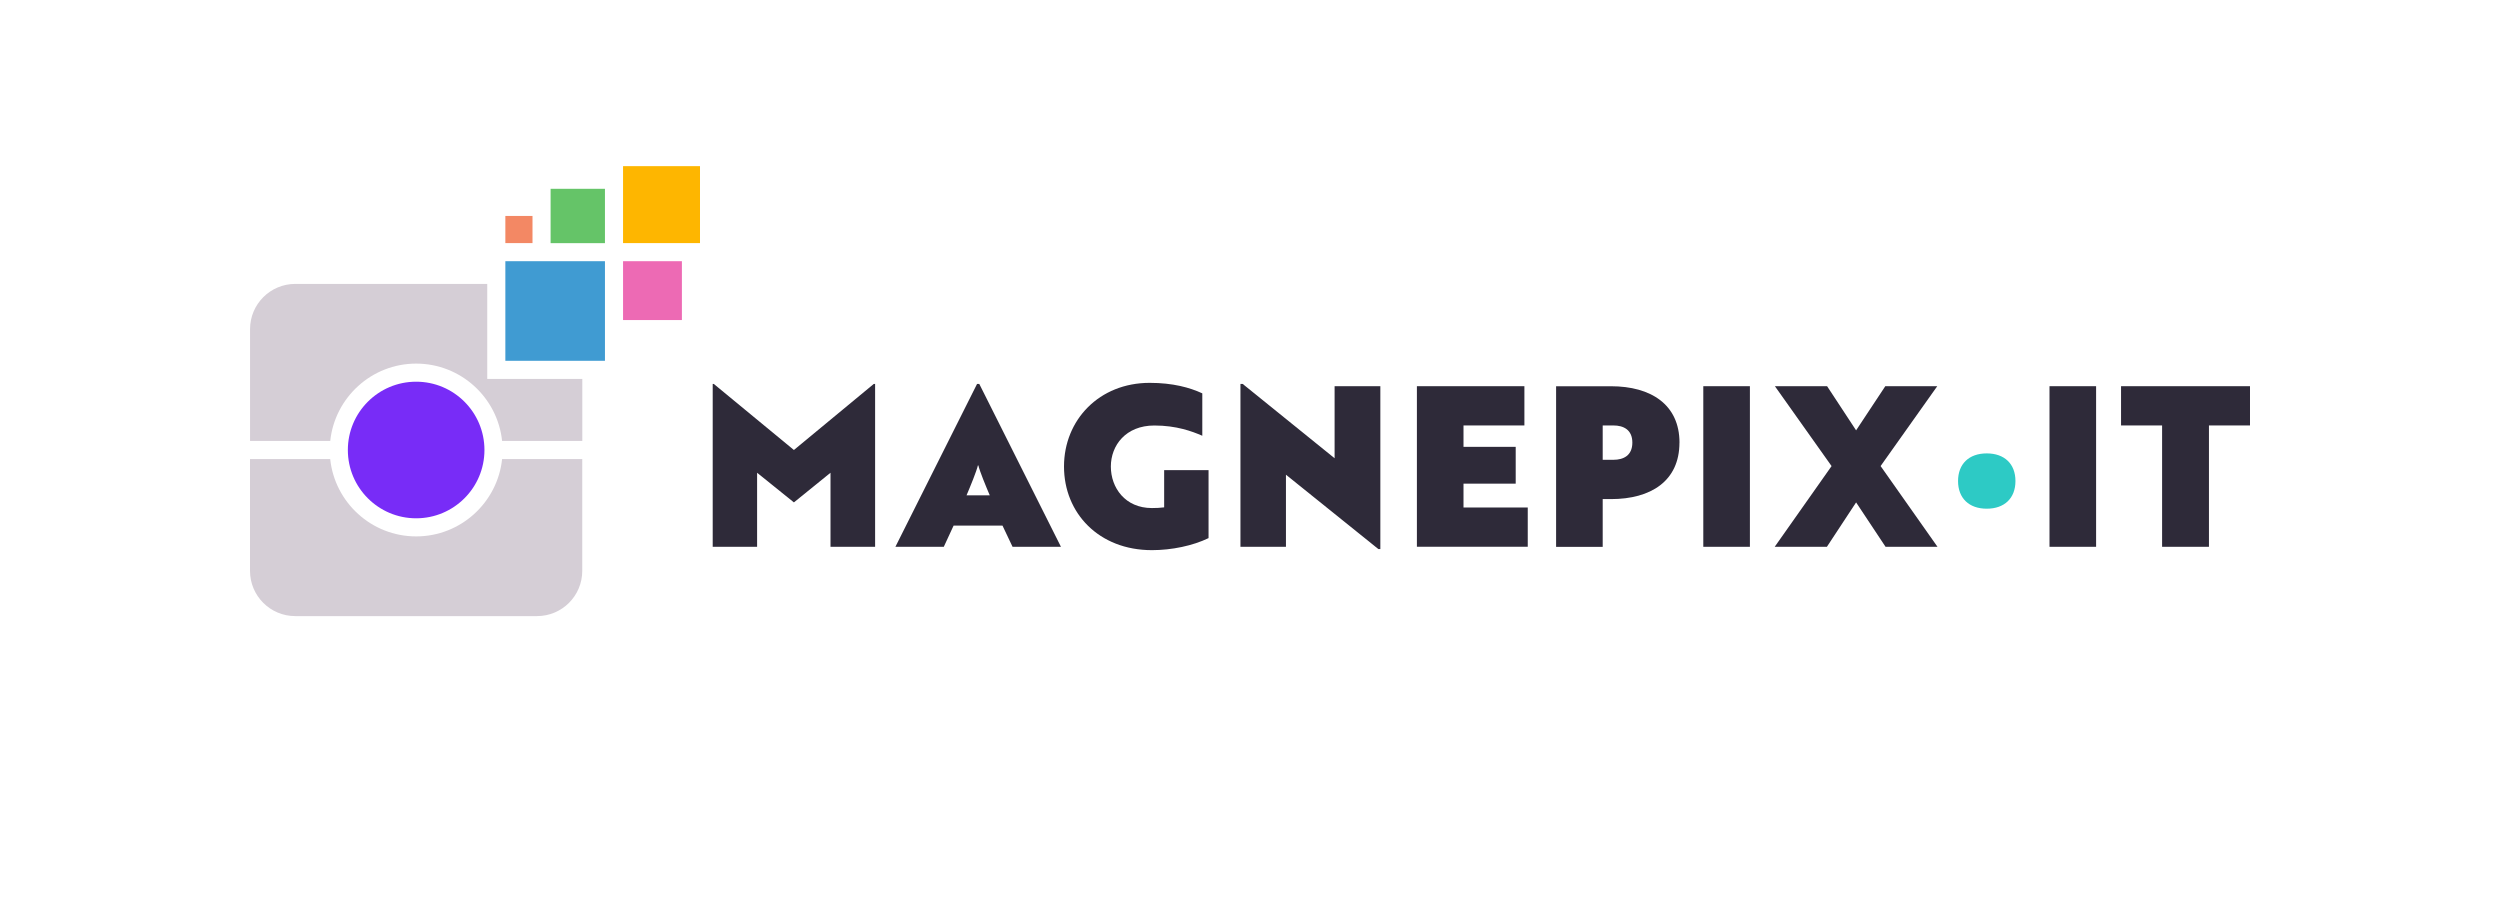
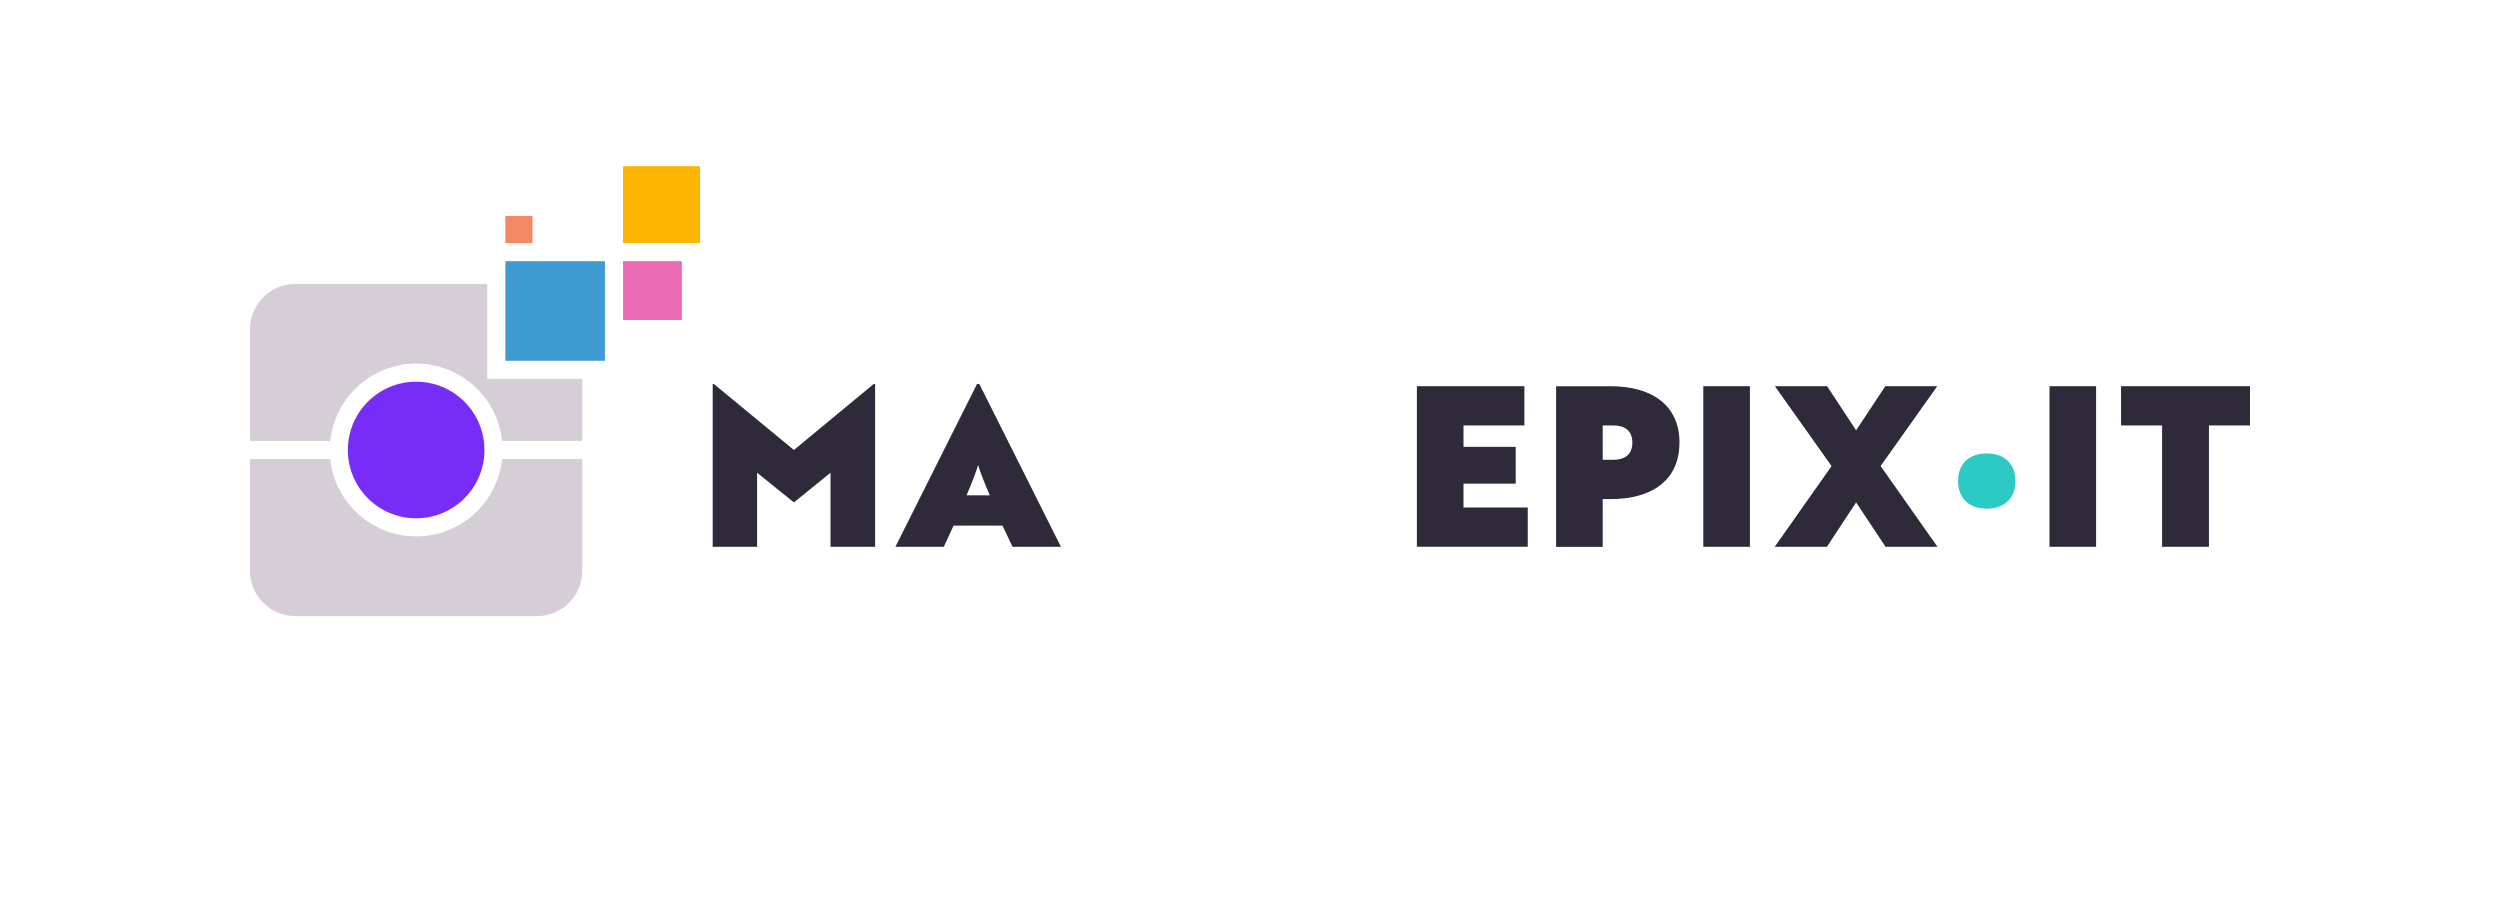
<svg xmlns="http://www.w3.org/2000/svg" viewBox="0 0 500 180" data-sanitized-data-name="Layer 1" data-name="Layer 1" id="Layer_1">
  <defs>
    <style>
      .cls-1 {
        fill: #f38864;
      }

      .cls-1, .cls-2, .cls-3, .cls-4, .cls-5, .cls-6, .cls-7, .cls-8, .cls-9 {
        stroke-width: 0px;
      }

      .cls-2 {
        fill: #2e2a39;
      }

      .cls-3 {
        fill: #ed6ab4;
      }

      .cls-4 {
        fill: #409bd2;
      }

      .cls-5 {
        fill: #65c468;
      }

      .cls-6 {
        fill: #feb600;
      }

      .cls-7 {
        fill: #d5ced6;
      }

      .cls-8 {
        fill: #2dcac5;
      }

      .cls-9 {
        fill: #782cf7;
      }
    </style>
  </defs>
  <g>
    <path d="M397.35,90.68c3.54,0,5.74,2.09,5.74,5.53s-2.2,5.53-5.74,5.53-5.74-2.09-5.74-5.53,2.2-5.53,5.74-5.53Z" class="cls-8" />
    <g>
      <path d="M151.42,94.55v14.81h-8.88v-32.57h.22l16.02,13.21,15.97-13.21h.27v32.57h-8.92v-14.81l-7.32,5.93-7.36-5.93Z" class="cls-2" />
      <path d="M200.49,105.12h-9.77l-1.96,4.24h-9.68l16.33-32.57h.45l16.33,32.57h-9.68l-2.01-4.24ZM193.31,99.06h4.64c-.8-1.87-2.01-4.82-2.28-5.98h-.09c-.27,1.16-1.47,4.1-2.27,5.98Z" class="cls-2" />
-       <path d="M241.71,107.62c-3.12,1.52-7.36,2.41-11.33,2.41-10.62,0-17.58-7.41-17.58-16.73s7.05-16.73,17.13-16.73c4.64,0,8.03.94,10.53,2.1v8.48c-2.05-.89-5.17-2.05-9.59-2.05-5.71,0-8.7,3.97-8.7,8.21s2.86,8.3,8.21,8.3c.85,0,1.7-.04,2.45-.14v-7.45h8.88v13.61Z" class="cls-2" />
-       <path d="M257.19,94.95v14.41h-9.1v-32.57h.45l18.38,14.86v-14.41h9.15v32.57h-.4l-18.47-14.86Z" class="cls-2" />
      <path d="M283.38,77.24h21.5v7.85h-12.18v4.28h10.44v7.36h-10.44v4.77h12.85v7.85h-22.17v-32.12Z" class="cls-2" />
      <path d="M335.89,88.53c0,7.67-5.71,11.29-13.7,11.29h-1.65v9.55h-9.32v-32.12h10.98c7.98,0,13.7,3.66,13.7,11.29ZM320.54,85.09v6.87h2.14c2.01,0,3.79-.85,3.79-3.44s-1.79-3.43-3.79-3.43h-2.14Z" class="cls-2" />
      <path d="M349.98,109.36h-9.32v-32.12h9.32v32.12Z" class="cls-2" />
      <path d="M366.31,93.21l-11.33-15.97h10.44l5.8,8.83,5.84-8.83h10.39l-11.33,15.97,11.38,16.15h-10.39l-5.89-8.88-5.84,8.88h-10.44l11.38-16.15Z" class="cls-2" />
      <path d="M419.22,109.36h-9.32v-32.12h9.32v32.12Z" class="cls-2" />
      <path d="M450,77.24v7.85h-8.21v24.27h-9.37v-24.27h-8.21v-7.85h25.79Z" class="cls-2" />
    </g>
  </g>
  <g>
    <g>
      <path d="M83.23,72.72c8.92,0,16.28,6.79,17.19,15.47h16.04v-12.4h-19.01v-19.01h-38.39c-5,0-9.05,4.05-9.05,9.05v22.36h16.04c.91-8.68,8.27-15.47,17.19-15.47Z" class="cls-7" />
      <path d="M100.42,91.81c-.91,8.68-8.27,15.47-17.19,15.47s-16.28-6.79-17.19-15.47h-16.04v22.36c0,5,4.05,9.05,9.05,9.05h48.35c5,0,9.05-4.05,9.05-9.05v-22.36h-16.04Z" class="cls-7" />
    </g>
    <rect height="19.92" width="19.92" y="52.24" x="101.07" class="cls-4" />
    <rect height="15.39" width="15.39" y="33.23" x="124.61" class="cls-6" />
    <rect height="11.77" width="11.77" y="52.24" x="124.61" class="cls-3" />
-     <rect height="10.87" width="10.87" y="37.76" x="110.12" class="cls-5" />
    <rect height="5.43" width="5.43" y="43.19" x="101.07" class="cls-1" />
    <circle r="13.66" cy="90" cx="83.23" class="cls-9" />
  </g>
</svg>